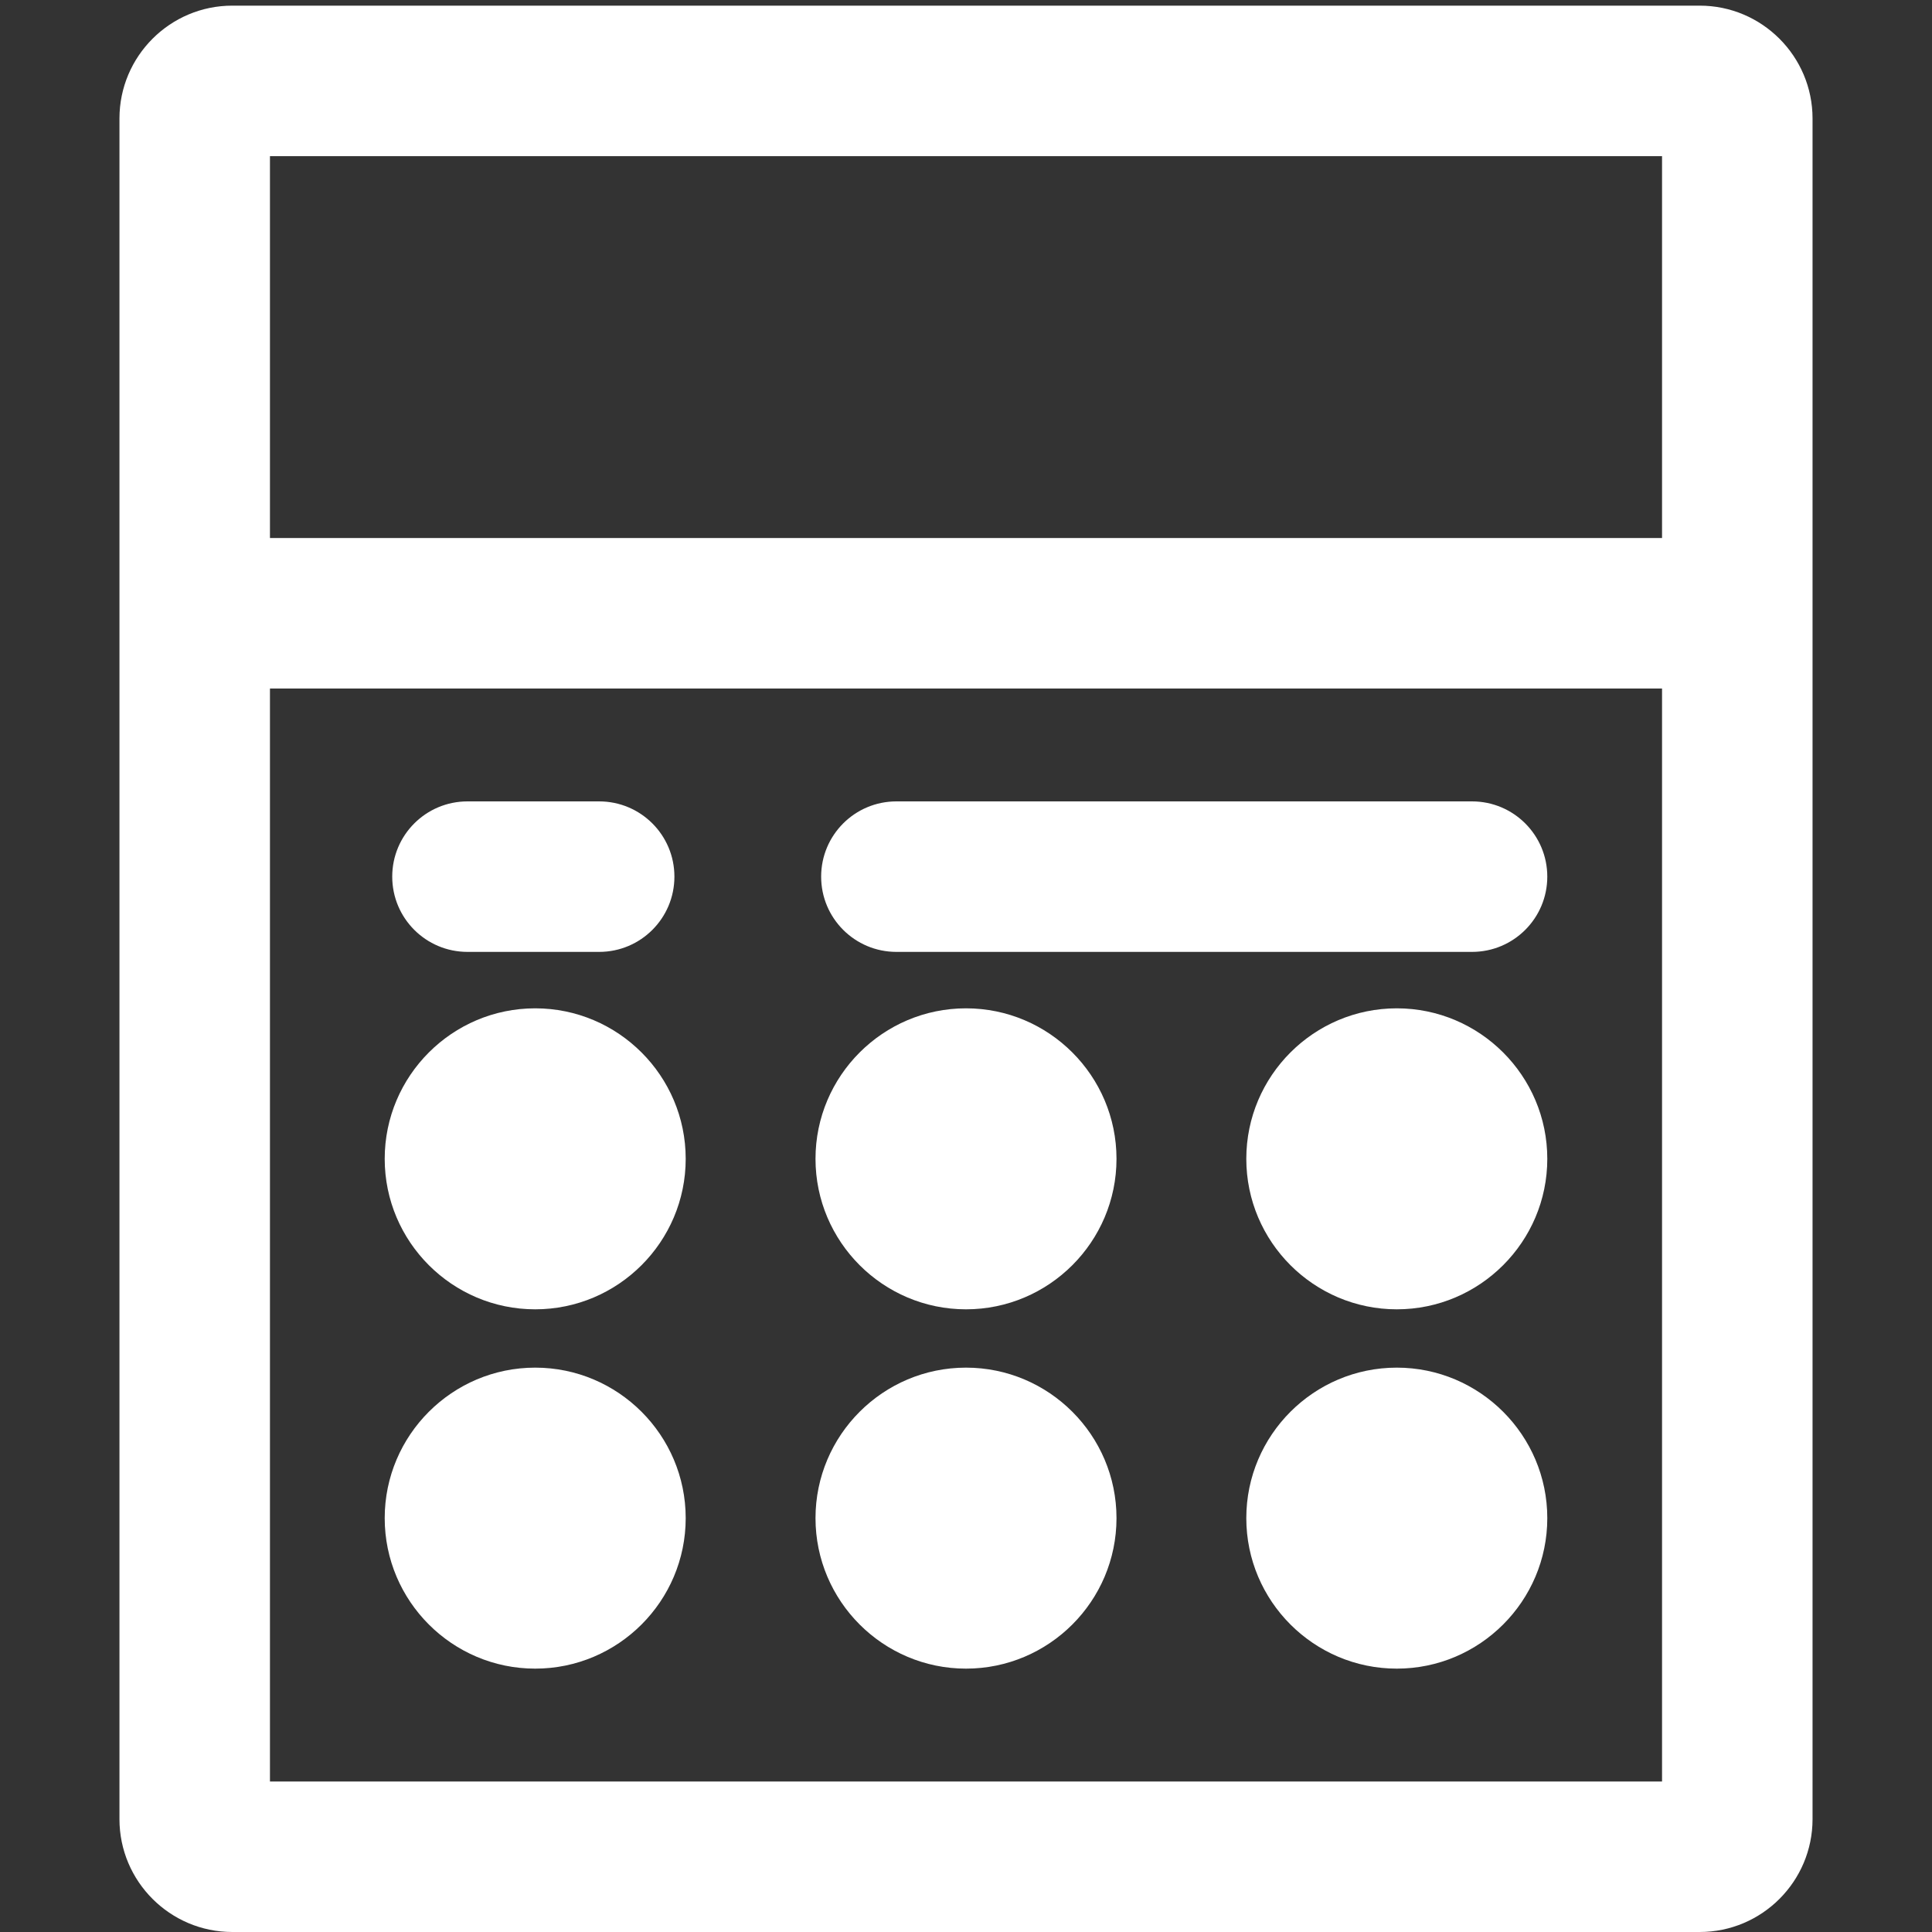
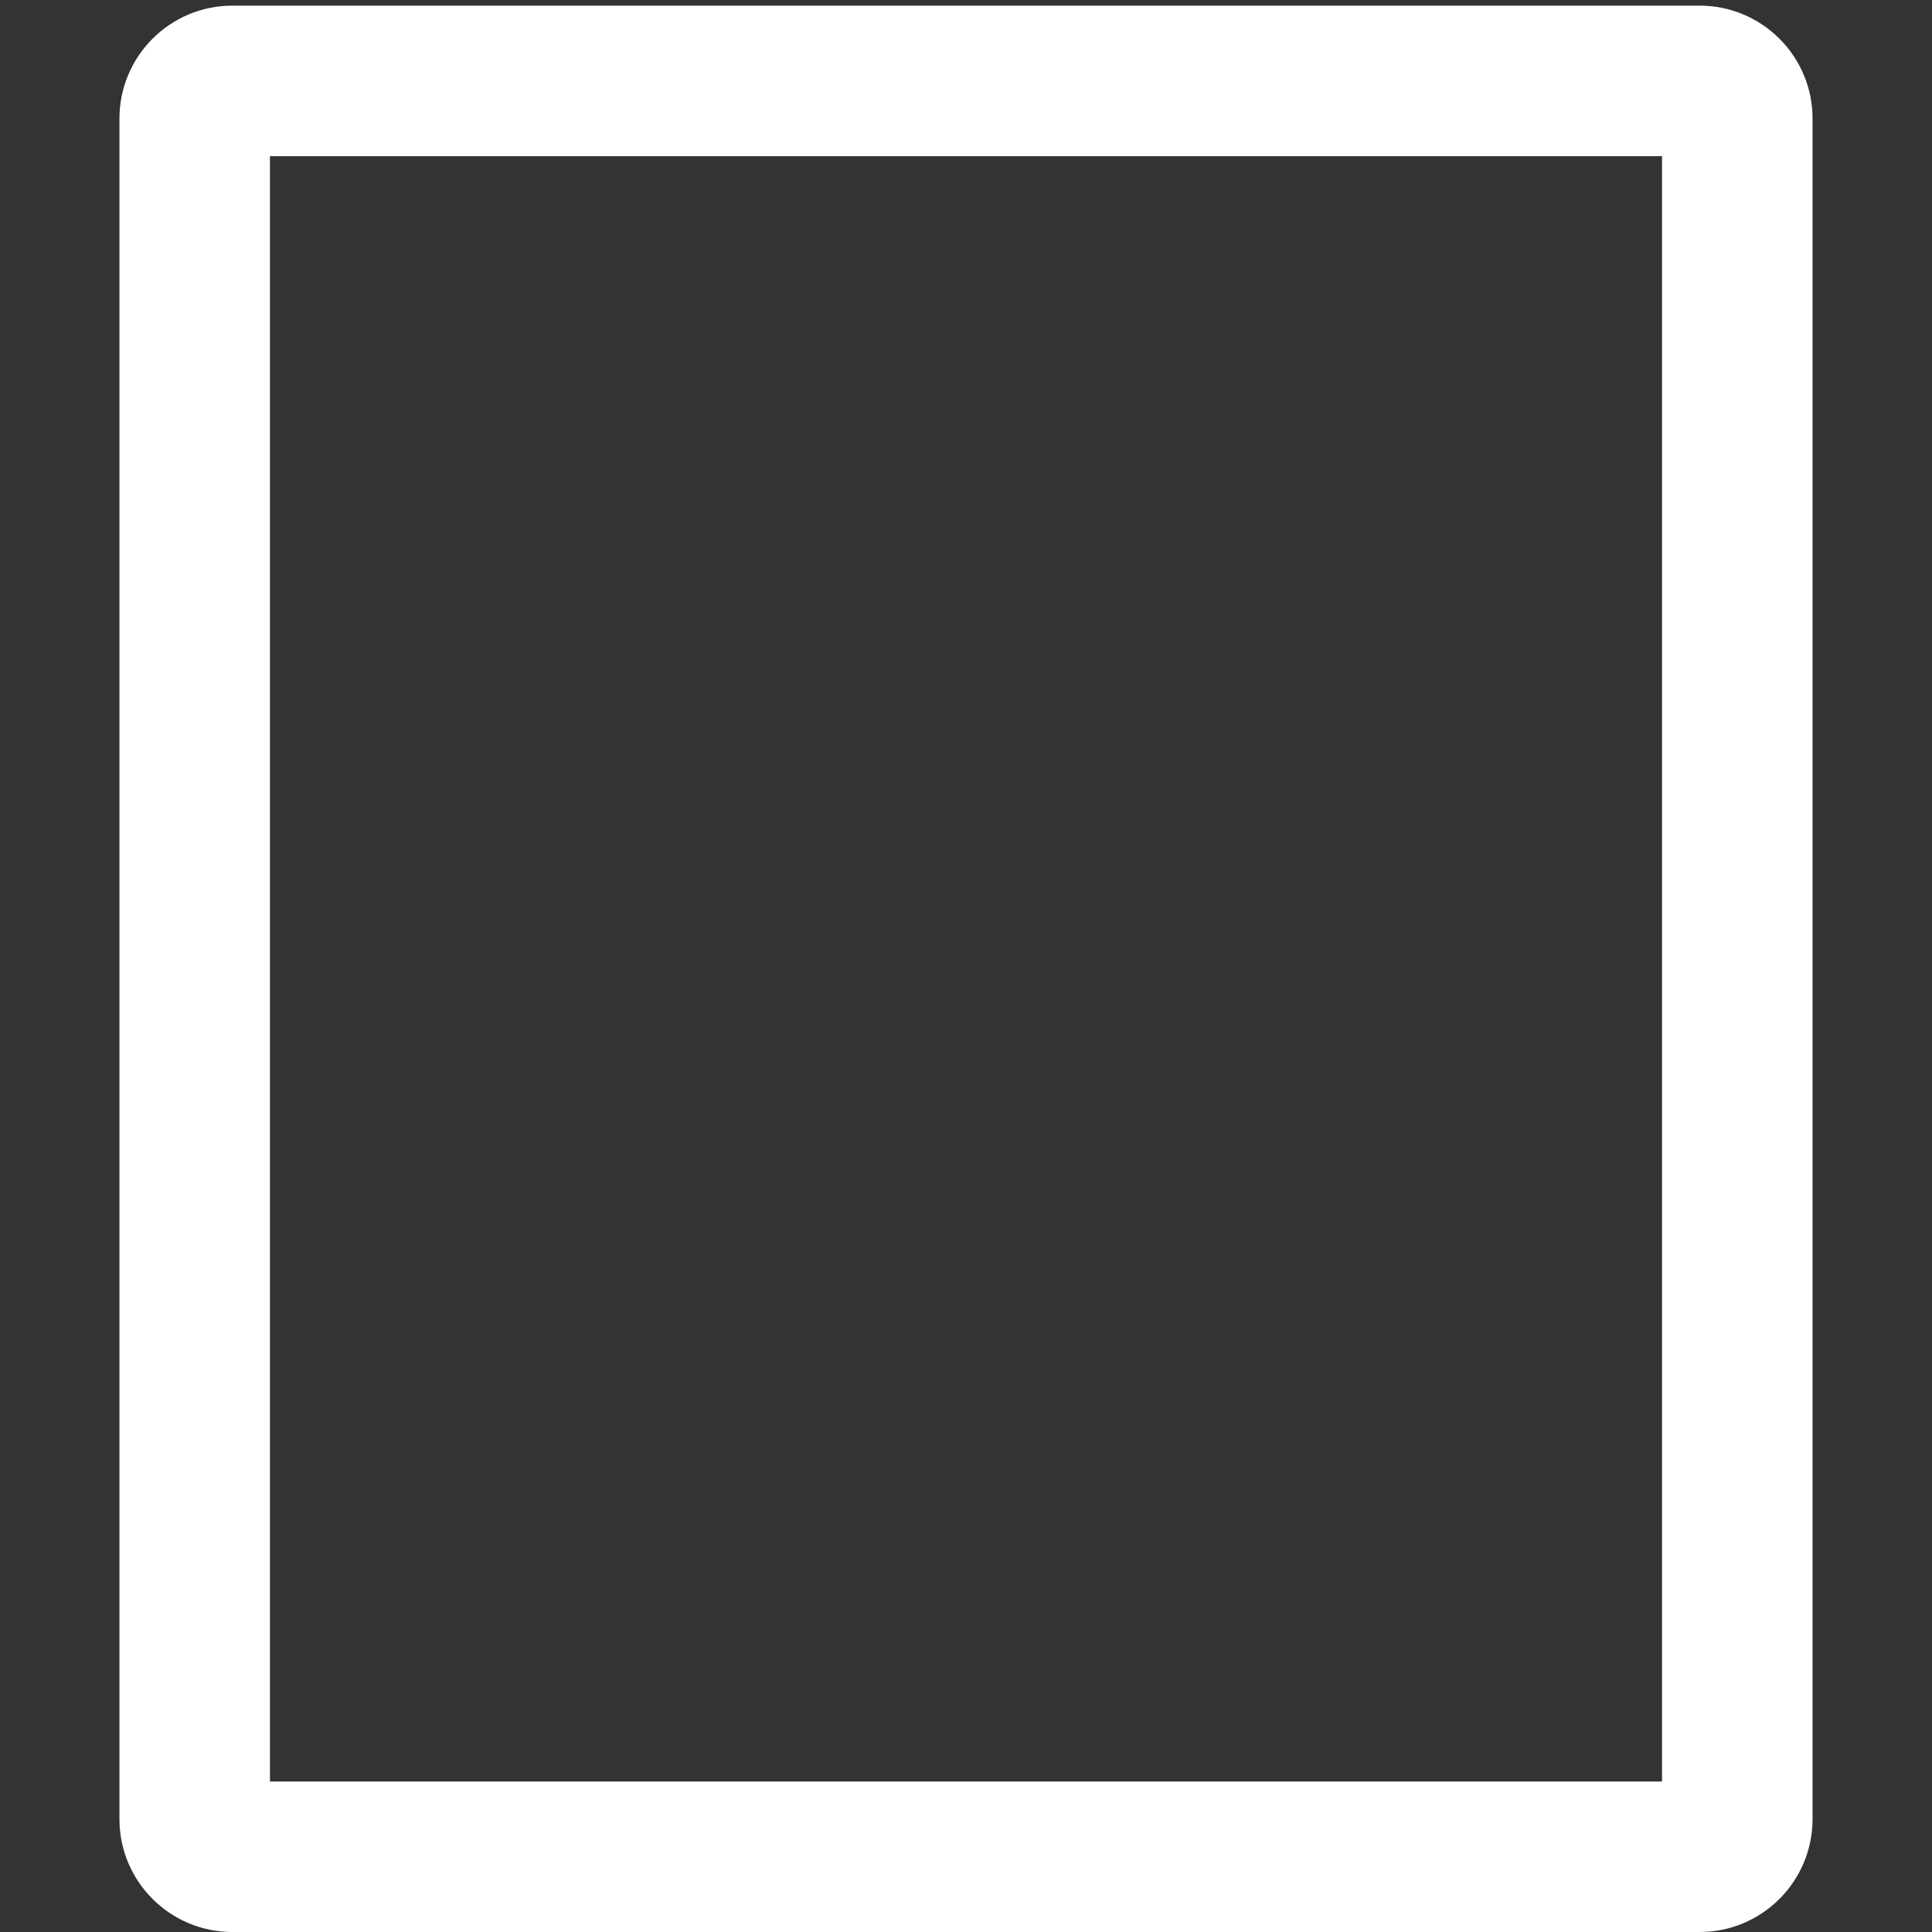
<svg xmlns="http://www.w3.org/2000/svg" viewBox="0 0 1024 1024" version="1.1">
  <rect x="0" y="0" width="1024" height="1024" fill="#333333" stroke="none" />
  <path d="M880.919 82.758v861.476H143.081V82.758h737.838m19.942-79.766H123.139C90.136 2.991 63.315 29.813 63.315 62.816v901.359c0 33.003 26.821 59.825 59.825 59.825h777.722c33.003 0 59.825-26.821 59.825-59.825V62.816c0-33.003-26.821-59.825-59.825-59.825z" fill="white" />
-   <path d="M905.846 364.931H118.154c-22.035 0-39.883-17.848-39.883-39.883s17.848-39.883 39.883-39.883h787.692c22.035 0 39.883 17.848 39.883 39.883s-17.848 39.883-39.883 39.883zM283.669 693.967c-43.971 0-79.766-35.795-79.766-79.766s35.795-79.766 79.766-79.766 79.766 35.795 79.766 79.766-35.795 79.766-79.766 79.766z m0-79.866v0.1-0.1c0 0.1 0 0 0 0zM512 693.967c-43.971 0-79.766-35.795-79.766-79.766s35.795-79.766 79.766-79.766 79.766 35.795 79.766 79.766-35.795 79.766-79.766 79.766z m0-79.766s0 0.1 0 0z m0 0z m0 0z m0 0z m0 0z m0-0.1s0 0.1 0 0c0 0.1 0 0 0 0zM740.331 693.967c-43.971 0-79.766-35.795-79.766-79.766s35.795-79.766 79.766-79.766 79.766 35.795 79.766 79.766-35.795 79.766-79.766 79.766z m0-79.866v0.1-0.1c0 0.1 0 0 0 0zM283.669 884.409c-43.971 0-79.766-35.795-79.766-79.766s35.795-79.766 79.766-79.766 79.766 35.795 79.766 79.766-35.795 79.766-79.766 79.766z m0-79.866v0.1-0.1c0 0.1 0 0 0 0zM512 884.409c-43.971 0-79.766-35.795-79.766-79.766s35.795-79.766 79.766-79.766 79.766 35.795 79.766 79.766-35.795 79.766-79.766 79.766z m0-79.766s0 0.1 0 0z m0 0z m0 0z m0 0z m0 0z m0-0.1s0 0.1 0 0c0 0.1 0 0 0 0zM740.331 884.409c-43.971 0-79.766-35.795-79.766-79.766s35.795-79.766 79.766-79.766 79.766 35.795 79.766 79.766-35.795 79.766-79.766 79.766z m0-79.866v0.1-0.1c0 0.1 0 0 0 0zM317.57 504.522h-69.796c-22.035 0-39.883-17.848-39.883-39.883s17.848-39.883 39.883-39.883h69.796c22.035 0 39.883 17.848 39.883 39.883s-17.848 39.883-39.883 39.883zM780.214 504.522H475.108c-22.035 0-39.883-17.848-39.883-39.883s17.848-39.883 39.883-39.883h305.106c22.035 0 39.883 17.848 39.883 39.883s-17.848 39.883-39.883 39.883z" fill="white" />
</svg>